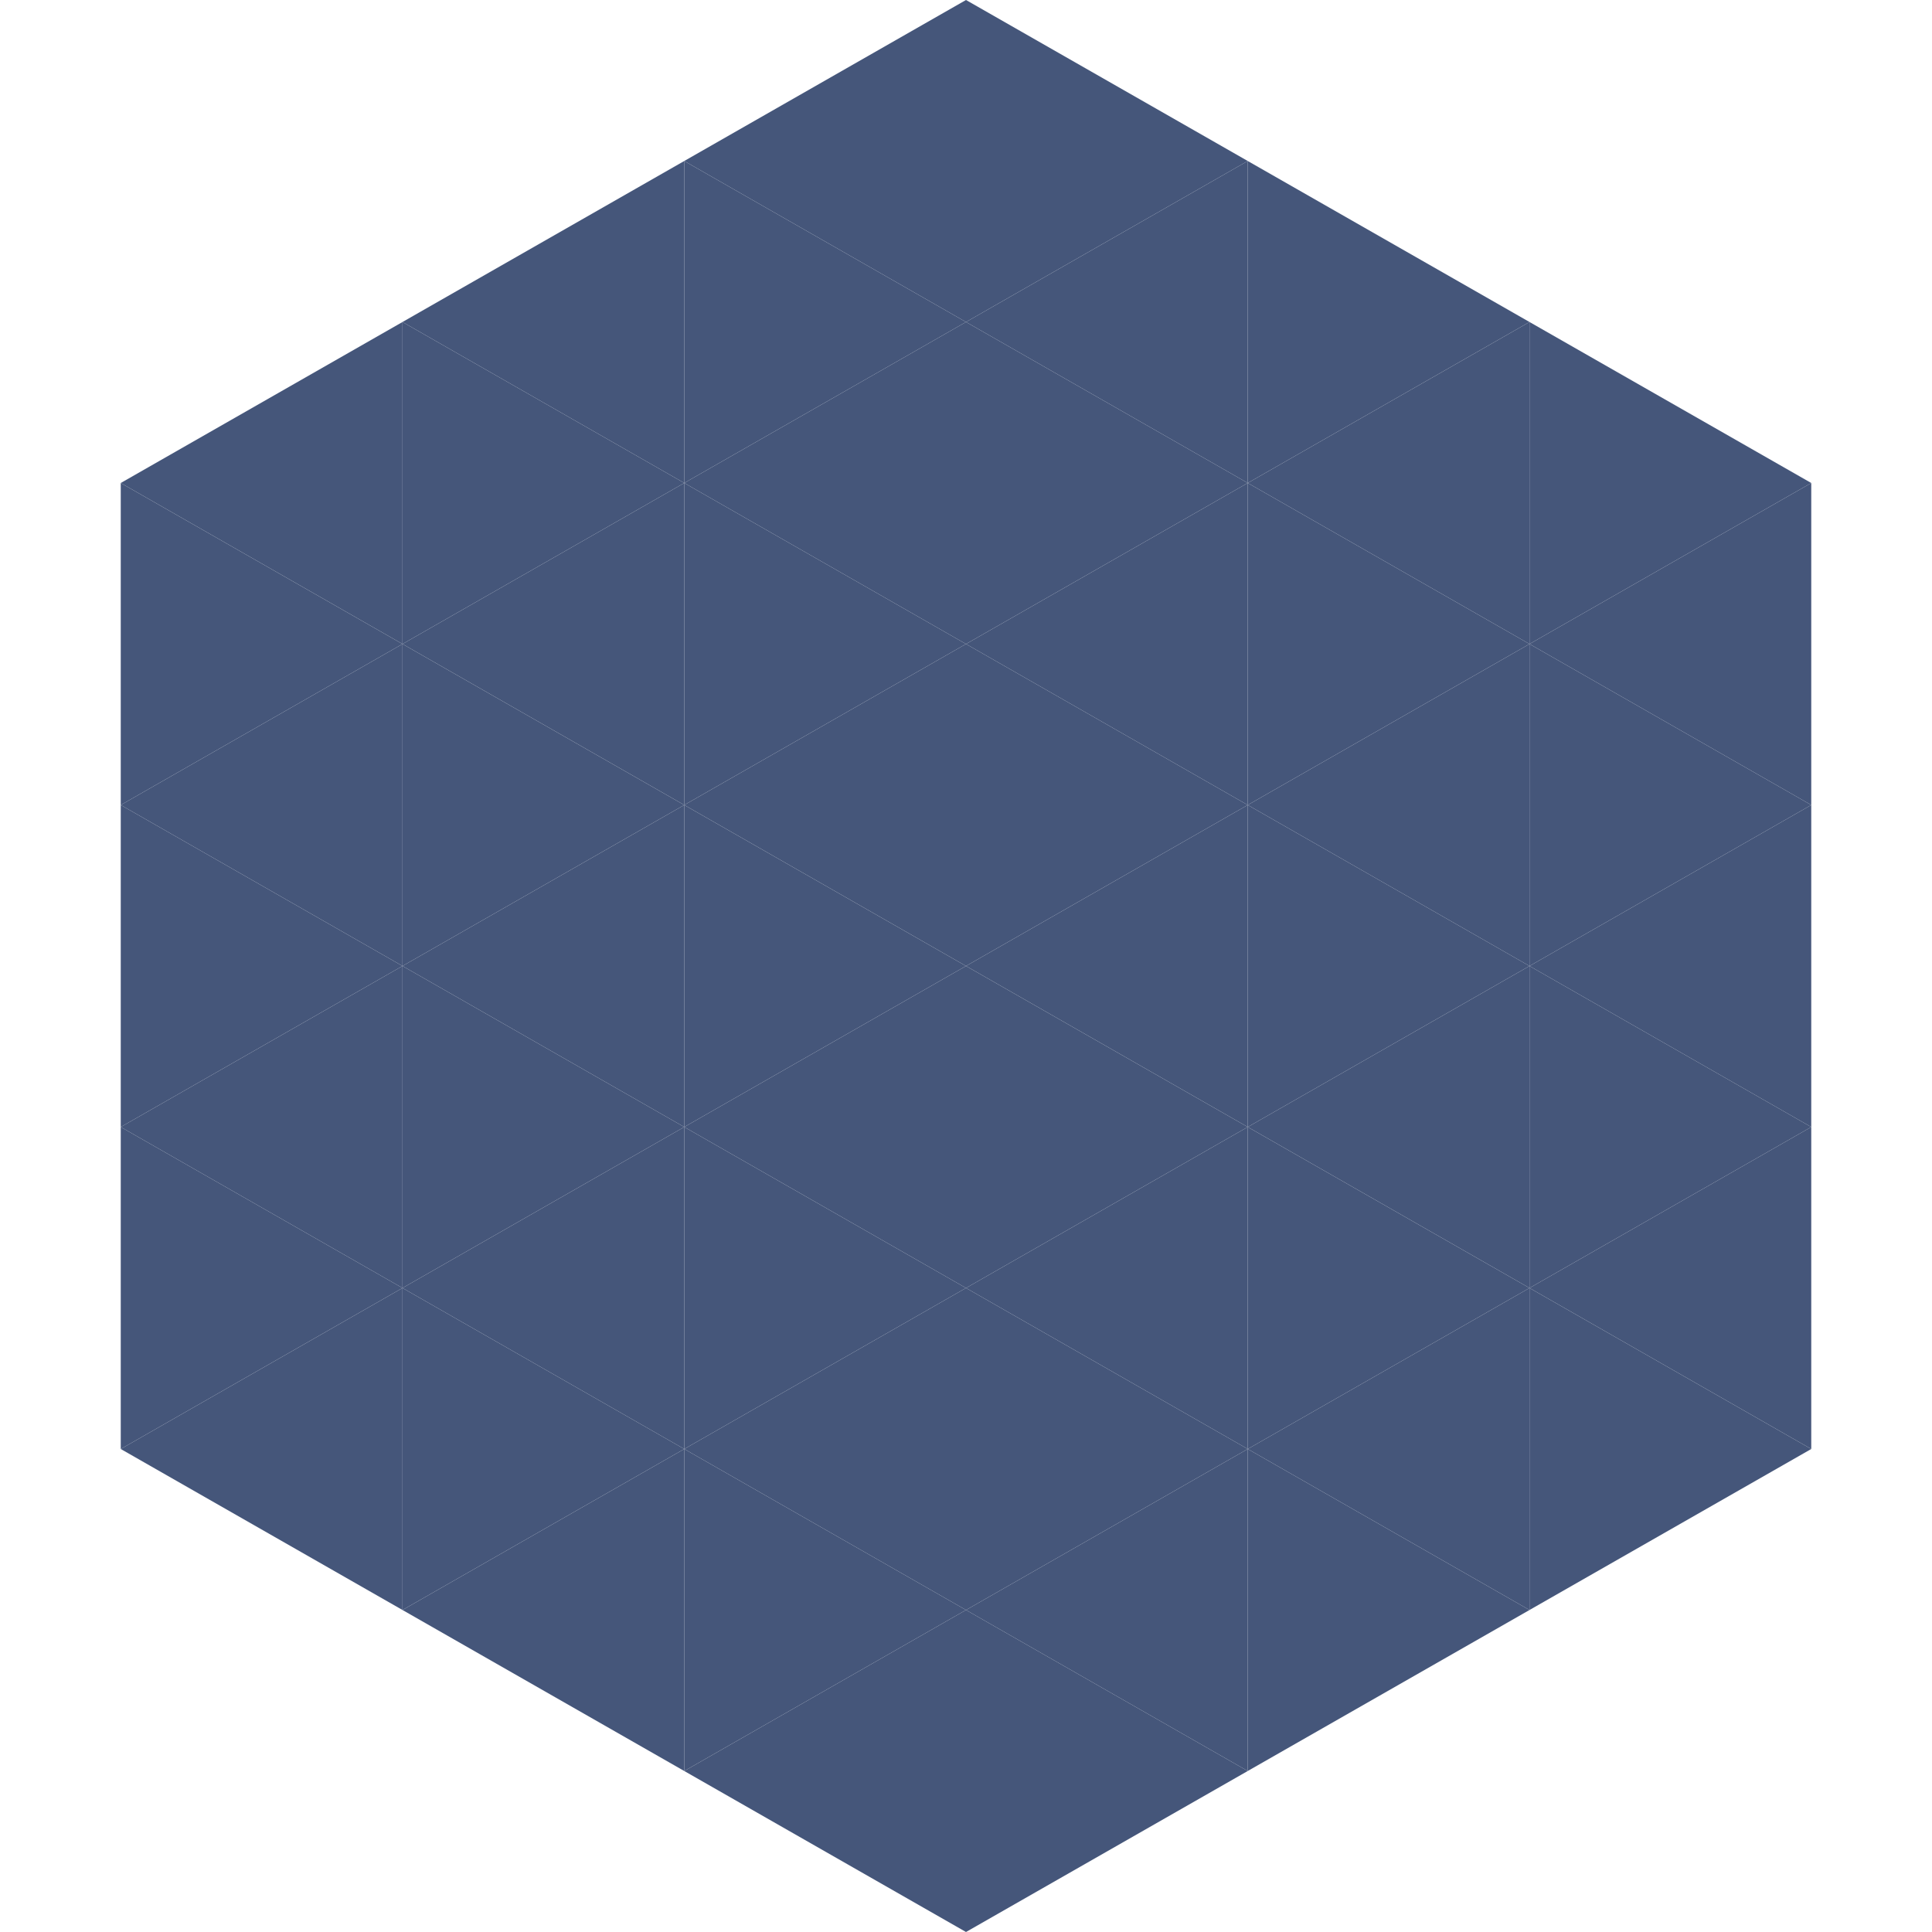
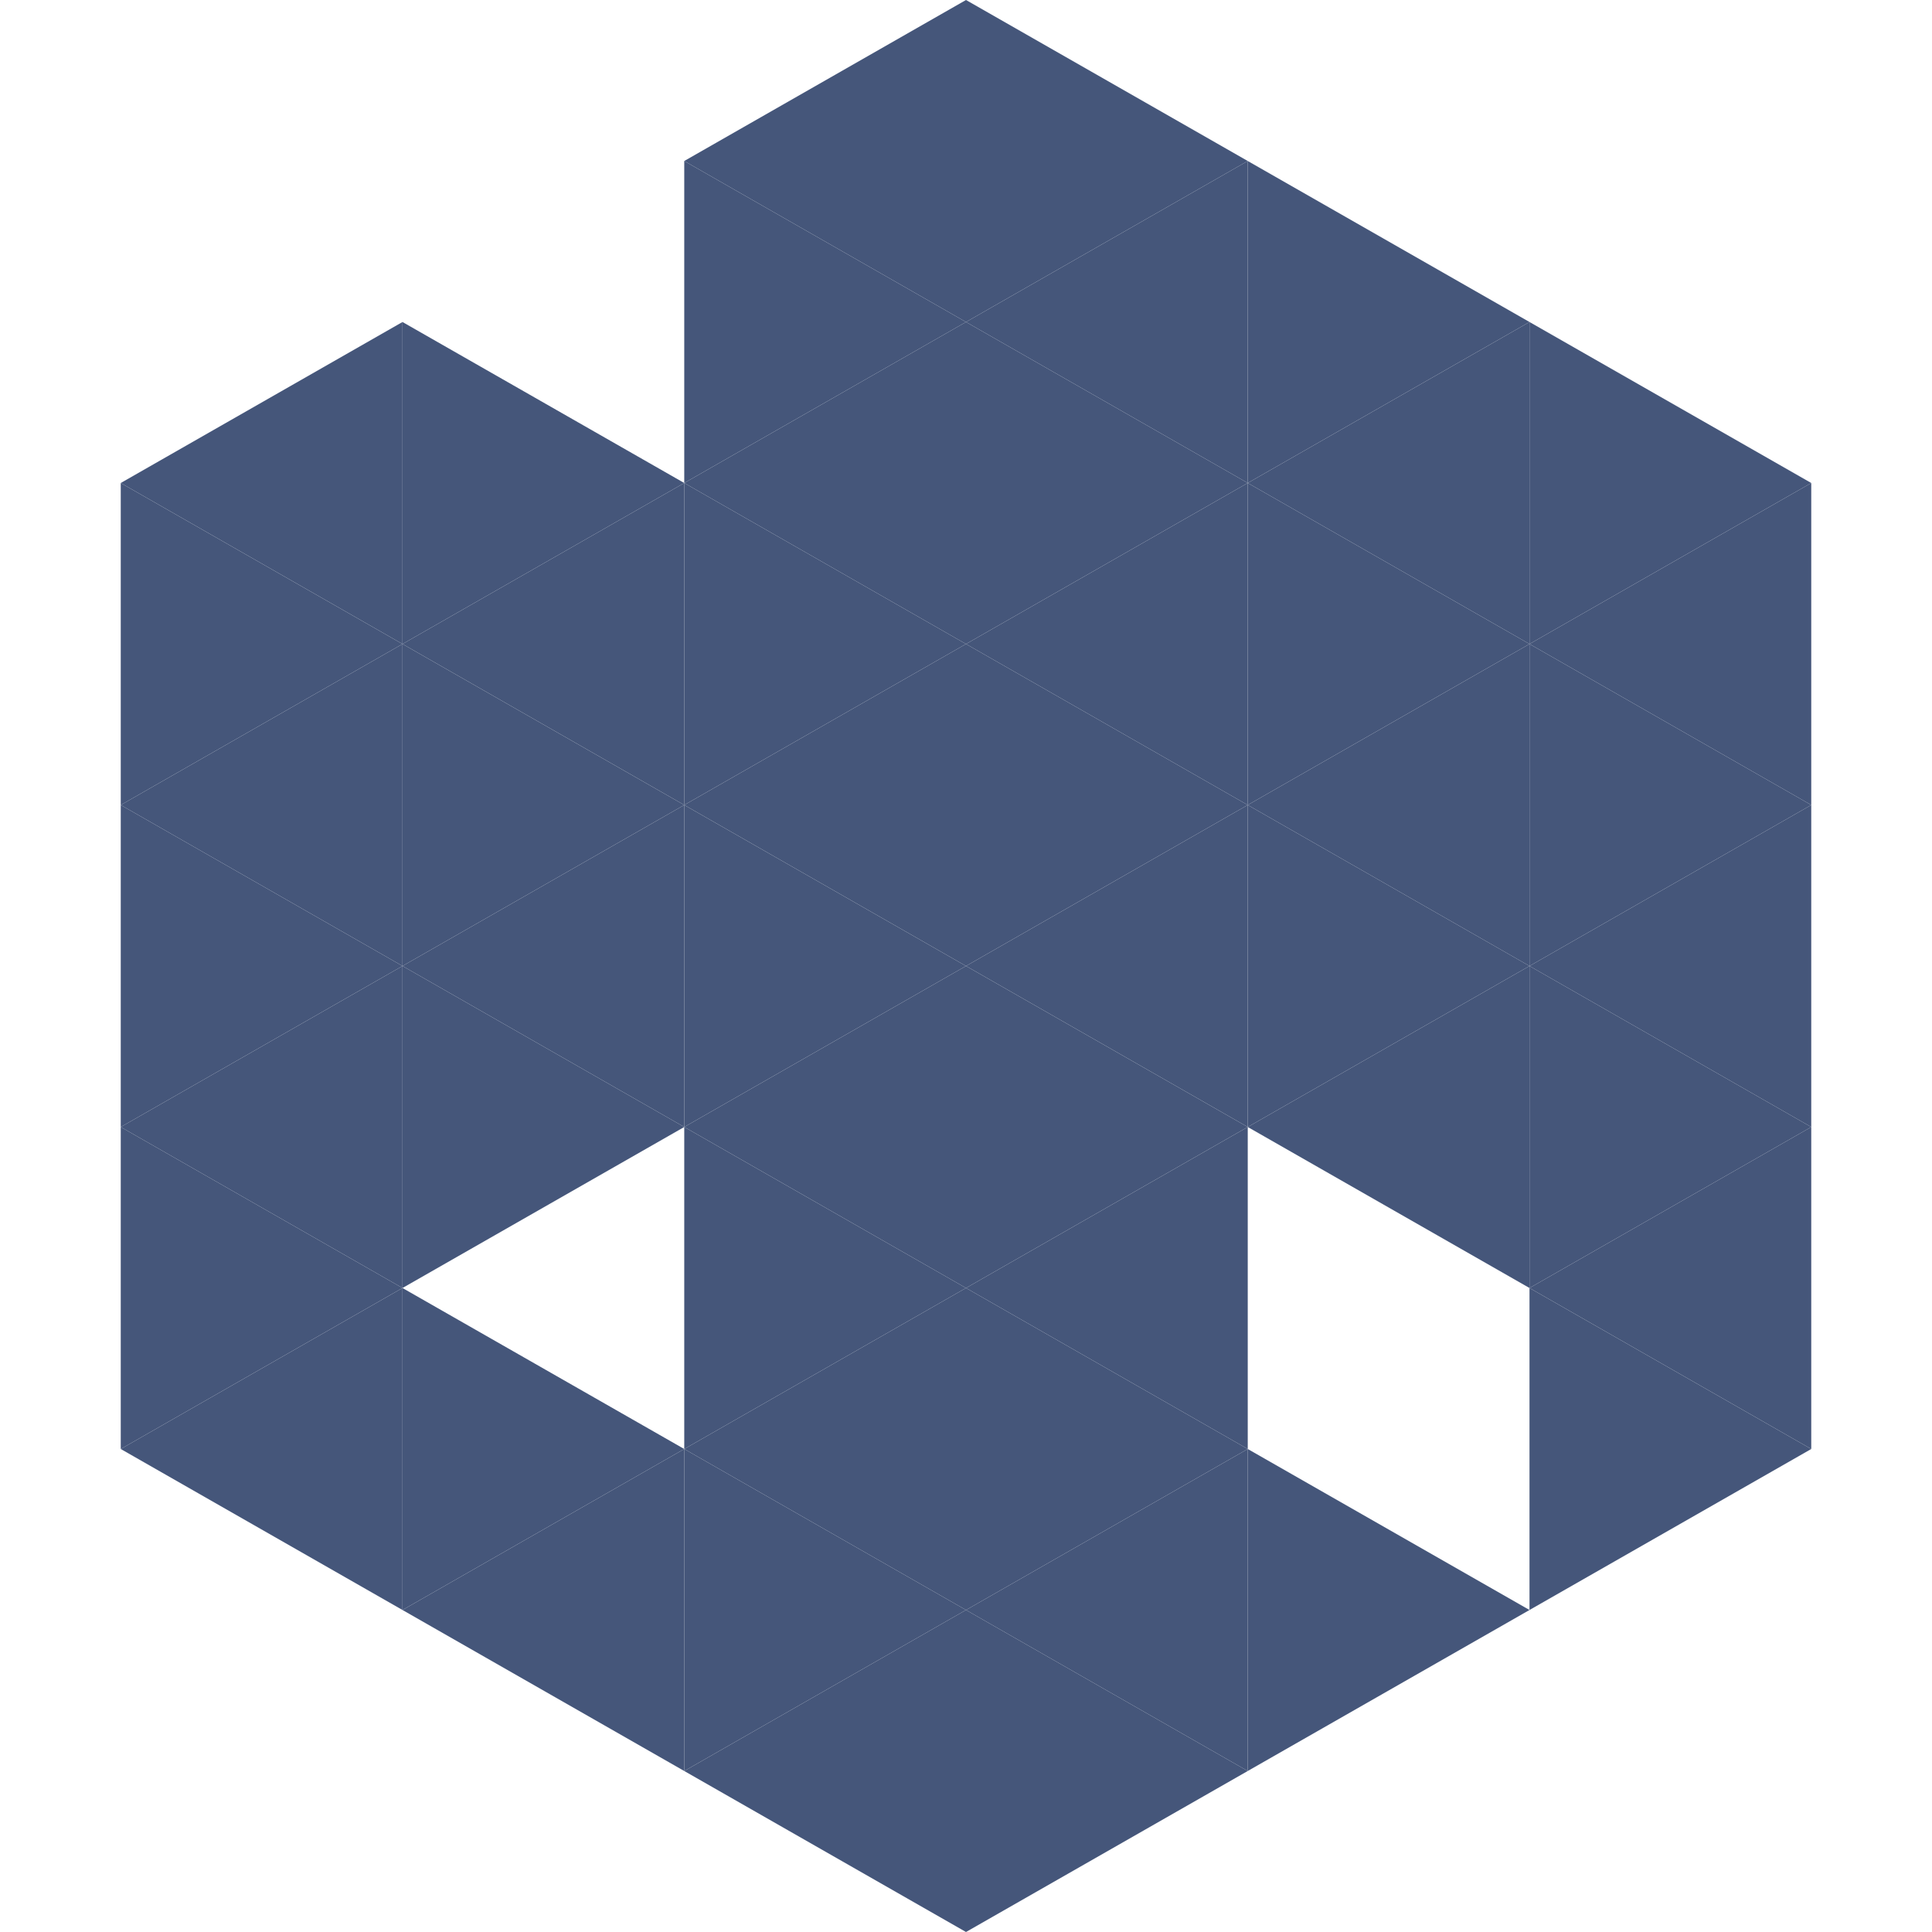
<svg xmlns="http://www.w3.org/2000/svg" width="240" height="240">
  <polygon points="50,40 15,60 50,80" style="fill:rgb(69,86,122)" />
  <polygon points="190,40 225,60 190,80" style="fill:rgb(69,86,122)" />
  <polygon points="15,60 50,80 15,100" style="fill:rgb(69,86,122)" />
  <polygon points="225,60 190,80 225,100" style="fill:rgb(69,86,122)" />
  <polygon points="50,80 15,100 50,120" style="fill:rgb(69,86,122)" />
  <polygon points="190,80 225,100 190,120" style="fill:rgb(69,86,122)" />
  <polygon points="15,100 50,120 15,140" style="fill:rgb(69,86,122)" />
  <polygon points="225,100 190,120 225,140" style="fill:rgb(69,86,122)" />
  <polygon points="50,120 15,140 50,160" style="fill:rgb(69,86,122)" />
  <polygon points="190,120 225,140 190,160" style="fill:rgb(69,86,122)" />
  <polygon points="15,140 50,160 15,180" style="fill:rgb(69,86,122)" />
  <polygon points="225,140 190,160 225,180" style="fill:rgb(69,86,122)" />
  <polygon points="50,160 15,180 50,200" style="fill:rgb(69,86,122)" />
  <polygon points="190,160 225,180 190,200" style="fill:rgb(69,86,122)" />
  <polygon points="15,180 50,200 15,220" style="fill:rgb(255,255,255); fill-opacity:0" />
  <polygon points="225,180 190,200 225,220" style="fill:rgb(255,255,255); fill-opacity:0" />
  <polygon points="50,0 85,20 50,40" style="fill:rgb(255,255,255); fill-opacity:0" />
  <polygon points="190,0 155,20 190,40" style="fill:rgb(255,255,255); fill-opacity:0" />
-   <polygon points="85,20 50,40 85,60" style="fill:rgb(69,86,122)" />
  <polygon points="155,20 190,40 155,60" style="fill:rgb(69,86,122)" />
  <polygon points="50,40 85,60 50,80" style="fill:rgb(69,86,122)" />
  <polygon points="190,40 155,60 190,80" style="fill:rgb(69,86,122)" />
  <polygon points="85,60 50,80 85,100" style="fill:rgb(69,86,122)" />
  <polygon points="155,60 190,80 155,100" style="fill:rgb(69,86,122)" />
  <polygon points="50,80 85,100 50,120" style="fill:rgb(69,86,122)" />
  <polygon points="190,80 155,100 190,120" style="fill:rgb(69,86,122)" />
  <polygon points="85,100 50,120 85,140" style="fill:rgb(69,86,122)" />
  <polygon points="155,100 190,120 155,140" style="fill:rgb(69,86,122)" />
  <polygon points="50,120 85,140 50,160" style="fill:rgb(69,86,122)" />
  <polygon points="190,120 155,140 190,160" style="fill:rgb(69,86,122)" />
-   <polygon points="85,140 50,160 85,180" style="fill:rgb(69,86,122)" />
-   <polygon points="155,140 190,160 155,180" style="fill:rgb(69,86,122)" />
  <polygon points="50,160 85,180 50,200" style="fill:rgb(69,86,122)" />
-   <polygon points="190,160 155,180 190,200" style="fill:rgb(69,86,122)" />
  <polygon points="85,180 50,200 85,220" style="fill:rgb(69,86,122)" />
  <polygon points="155,180 190,200 155,220" style="fill:rgb(69,86,122)" />
  <polygon points="120,0 85,20 120,40" style="fill:rgb(69,86,122)" />
  <polygon points="120,0 155,20 120,40" style="fill:rgb(69,86,122)" />
  <polygon points="85,20 120,40 85,60" style="fill:rgb(69,86,122)" />
  <polygon points="155,20 120,40 155,60" style="fill:rgb(69,86,122)" />
  <polygon points="120,40 85,60 120,80" style="fill:rgb(69,86,122)" />
  <polygon points="120,40 155,60 120,80" style="fill:rgb(69,86,122)" />
  <polygon points="85,60 120,80 85,100" style="fill:rgb(69,86,122)" />
  <polygon points="155,60 120,80 155,100" style="fill:rgb(69,86,122)" />
  <polygon points="120,80 85,100 120,120" style="fill:rgb(69,86,122)" />
  <polygon points="120,80 155,100 120,120" style="fill:rgb(69,86,122)" />
  <polygon points="85,100 120,120 85,140" style="fill:rgb(69,86,122)" />
  <polygon points="155,100 120,120 155,140" style="fill:rgb(69,86,122)" />
  <polygon points="120,120 85,140 120,160" style="fill:rgb(69,86,122)" />
  <polygon points="120,120 155,140 120,160" style="fill:rgb(69,86,122)" />
  <polygon points="85,140 120,160 85,180" style="fill:rgb(69,86,122)" />
  <polygon points="155,140 120,160 155,180" style="fill:rgb(69,86,122)" />
  <polygon points="120,160 85,180 120,200" style="fill:rgb(69,86,122)" />
  <polygon points="120,160 155,180 120,200" style="fill:rgb(69,86,122)" />
  <polygon points="85,180 120,200 85,220" style="fill:rgb(69,86,122)" />
  <polygon points="155,180 120,200 155,220" style="fill:rgb(69,86,122)" />
  <polygon points="120,200 85,220 120,240" style="fill:rgb(69,86,122)" />
  <polygon points="120,200 155,220 120,240" style="fill:rgb(69,86,122)" />
  <polygon points="85,220 120,240 85,260" style="fill:rgb(255,255,255); fill-opacity:0" />
  <polygon points="155,220 120,240 155,260" style="fill:rgb(255,255,255); fill-opacity:0" />
</svg>